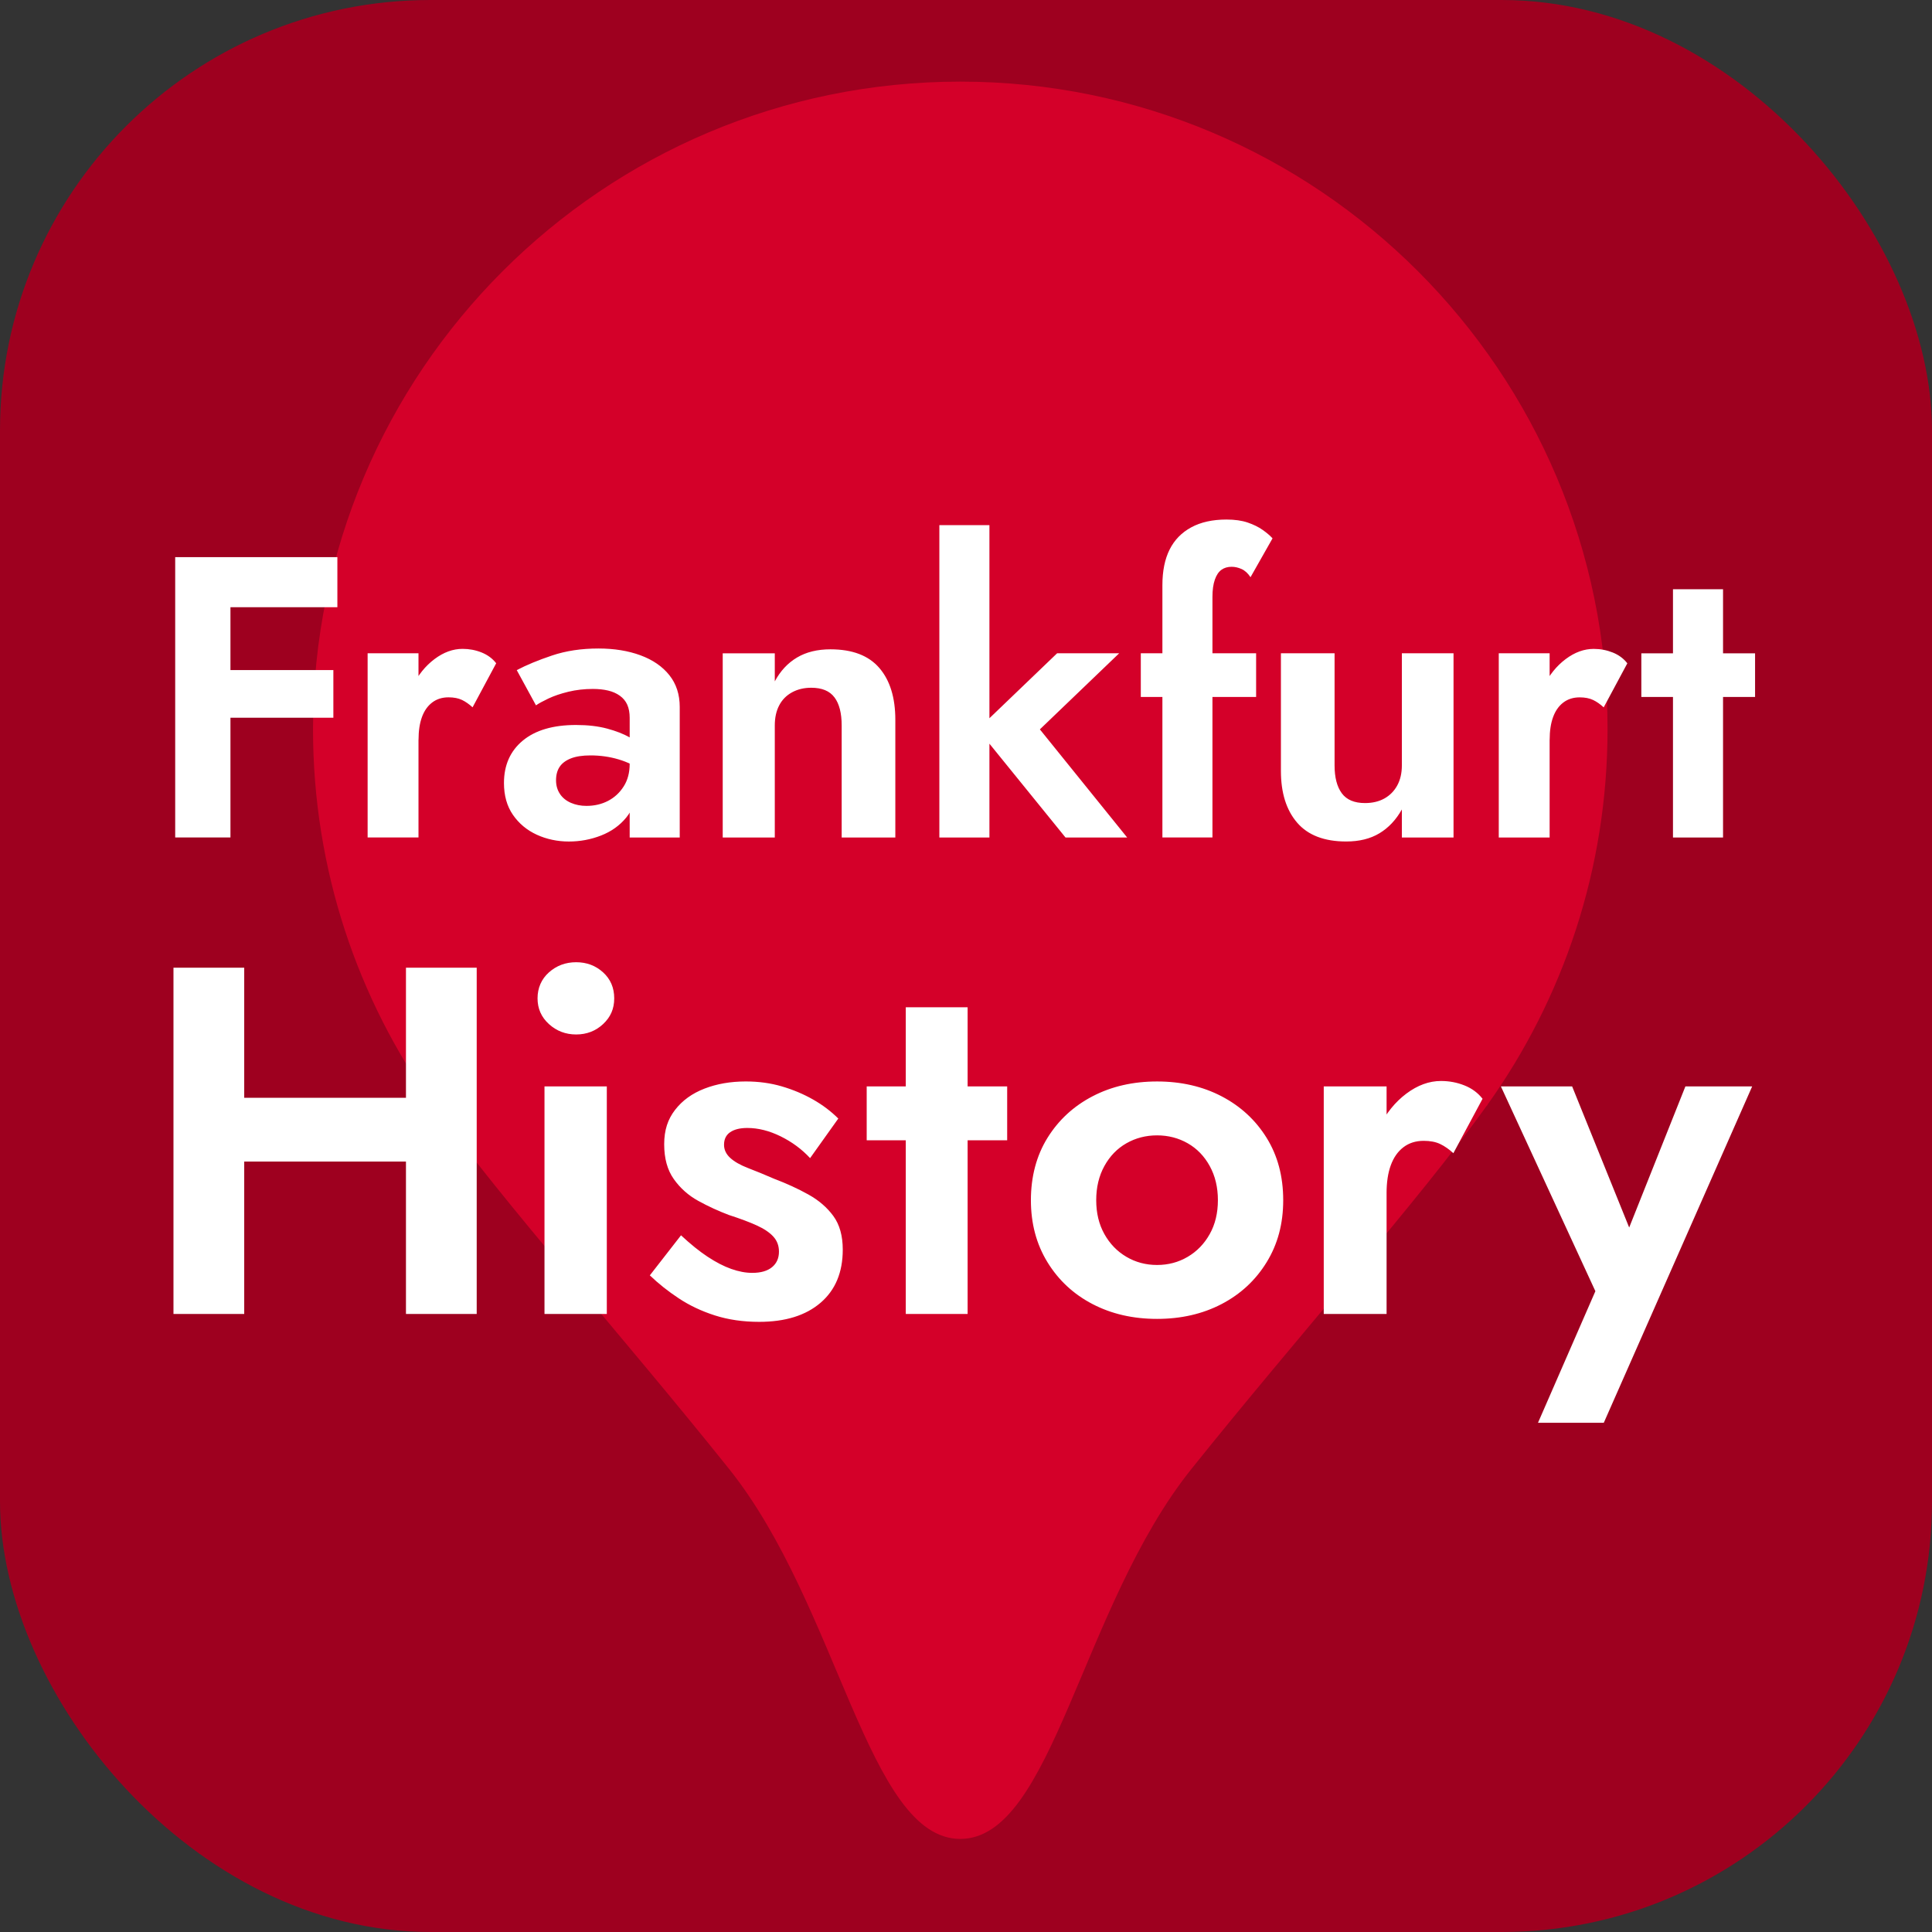
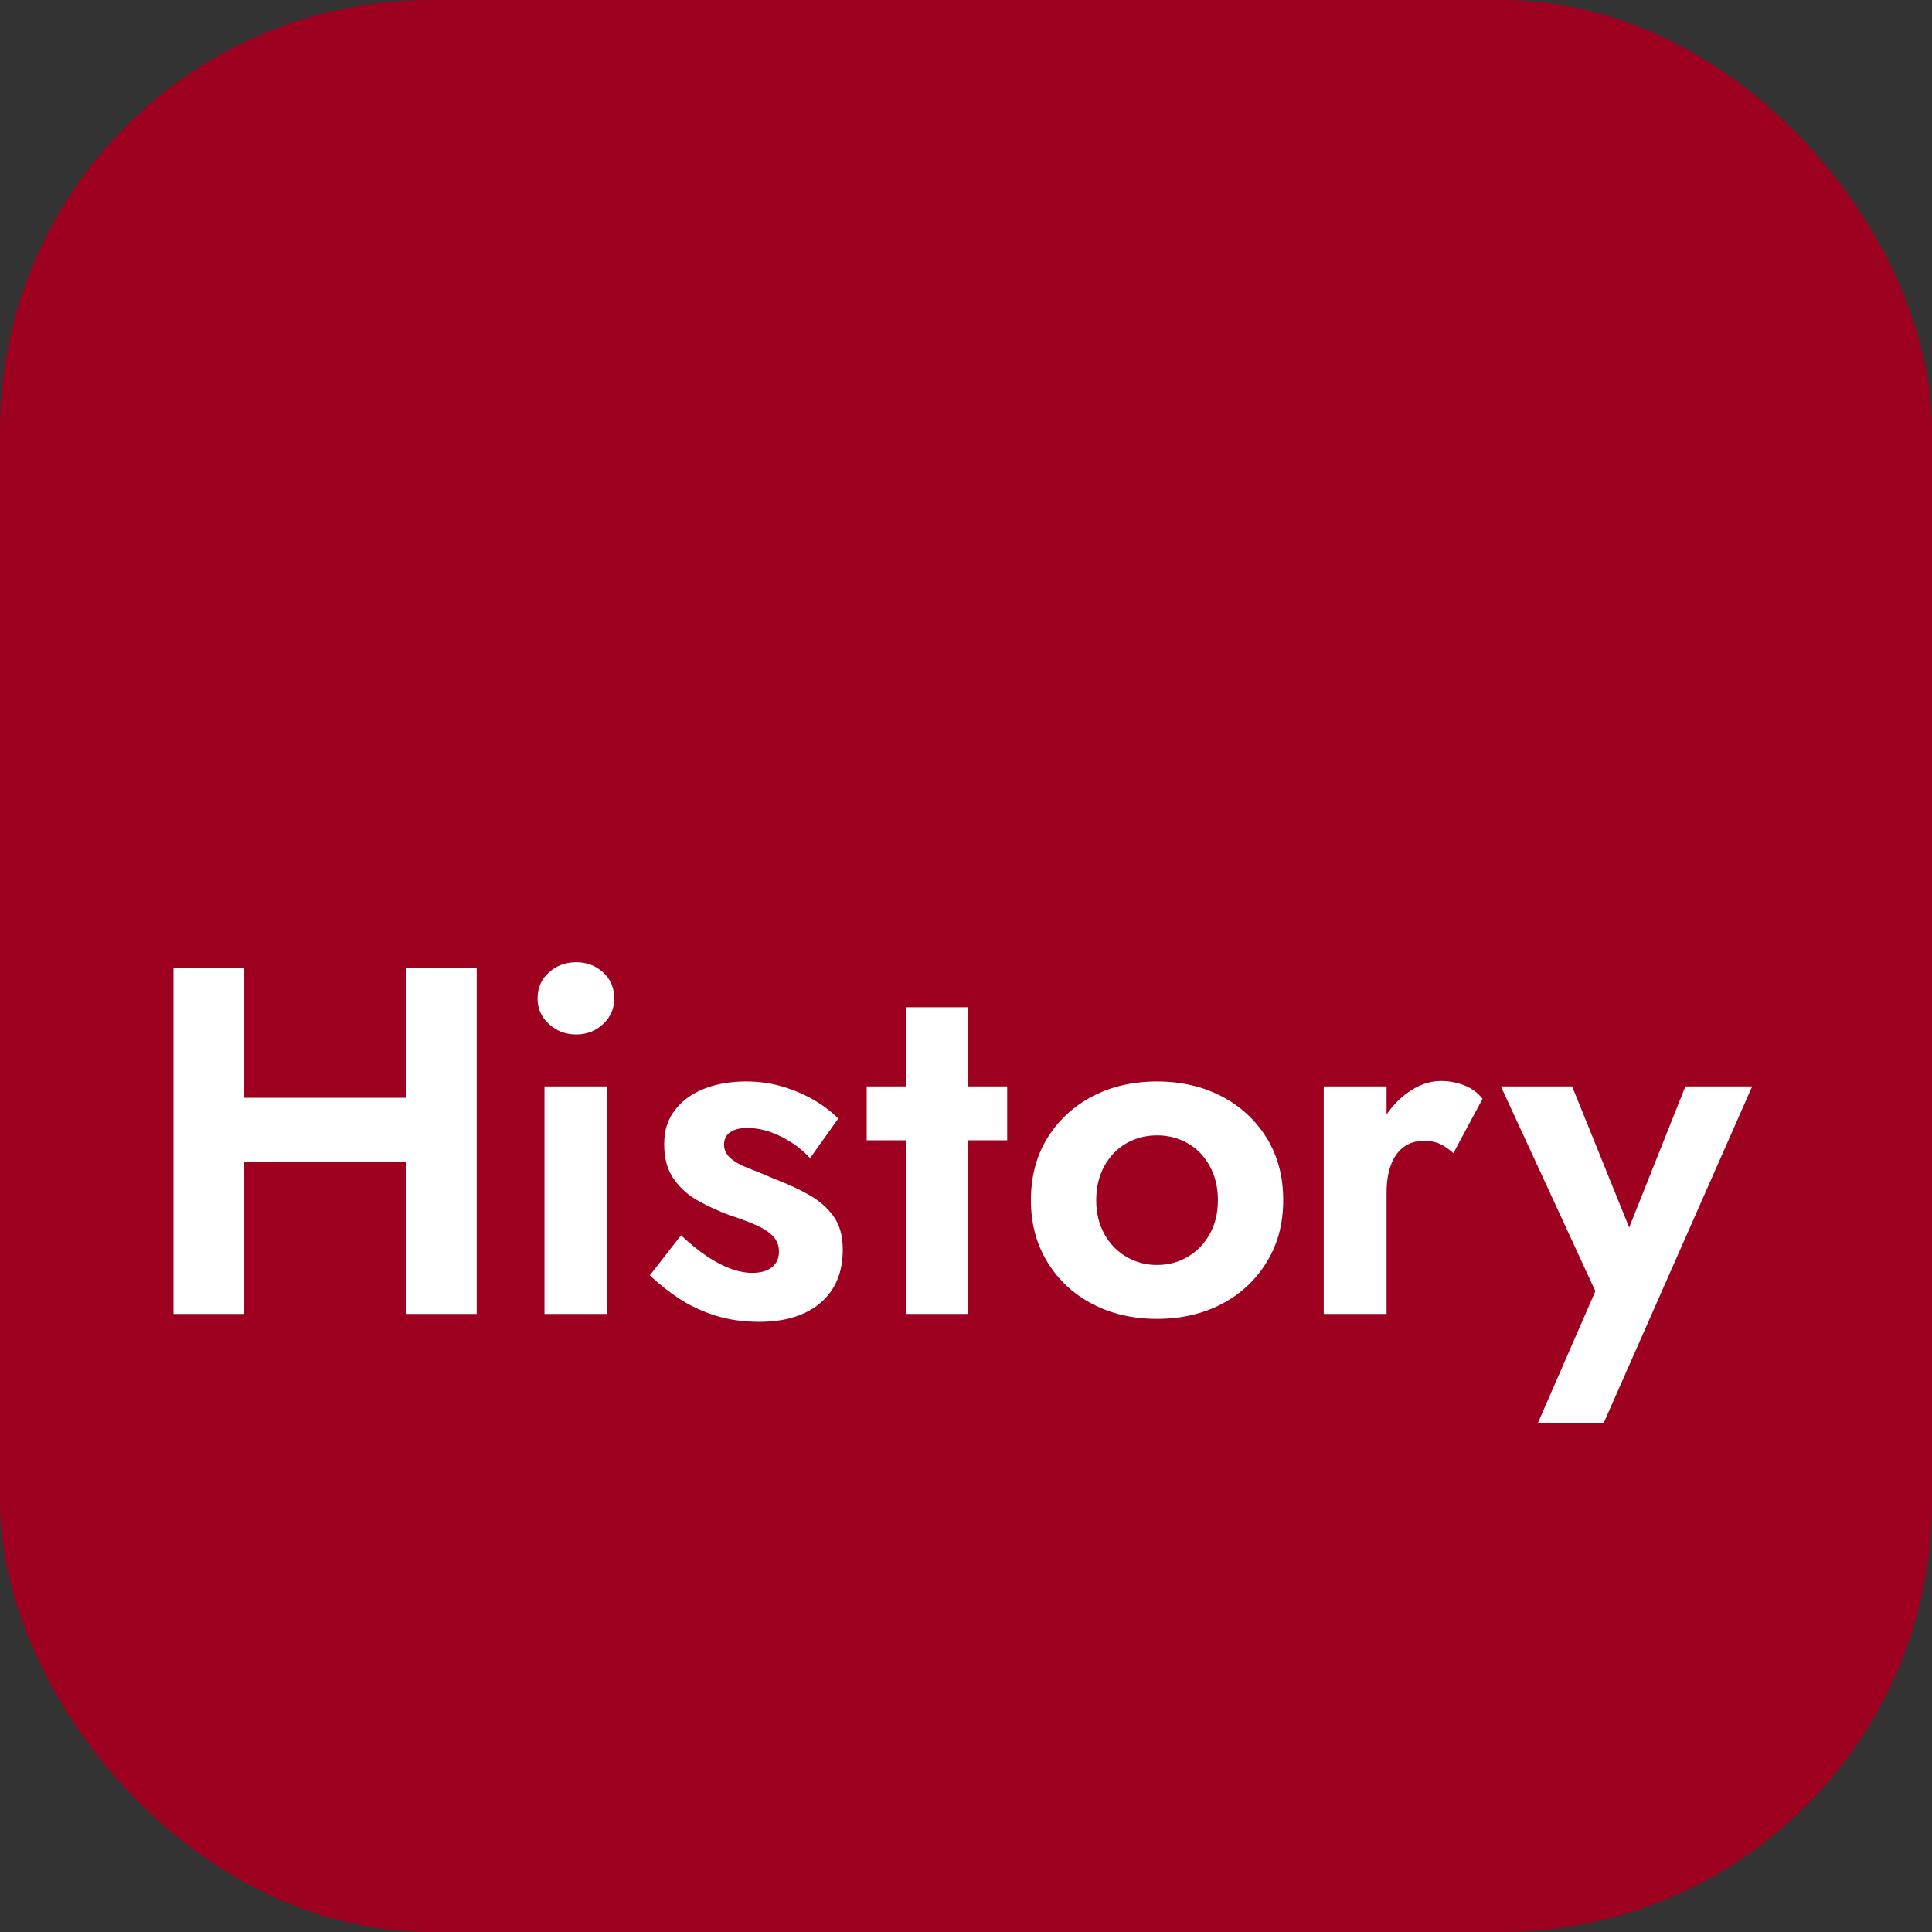
<svg xmlns="http://www.w3.org/2000/svg" width="128px" height="128px" viewBox="0 0 128 128" version="1.1">
  <rect x="0" y="0" width="128" height="128" fill="#333333" stroke="none" />
  <title>frankfurthistory_logo</title>
  <g id="Page-1" stroke="none" stroke-width="1" fill="none" fill-rule="evenodd">
    <g id="Group-2-Copy-2">
      <rect id="Rectangle" fill="#9E001F" x="0" y="0" width="128" height="128" rx="28.522" />
      <g id="Icon" transform="translate(11.493, 5.408)" fill-rule="nonzero">
-         <path d="M87.059,67.78 C92.066,60.762 95.011,52.172 95.011,42.894 C95.011,19.204 75.812,0 52.128,0 C28.444,0 9.245,19.204 9.245,42.894 C9.245,52.172 12.19,60.762 17.196,67.78 L17.184,67.793 L17.258,67.868 C21.857,74.279 29.695,83.016 36.812,91.915 C44.072,100.995 46.001,116.425 52.127,116.425 C58.253,116.425 60.11,101.069 67.442,91.915 C74.51,83.089 82.436,74.226 86.995,67.868 L87.069,67.793 L87.057,67.78 L87.059,67.78 Z" id="Path" fill="#D40029" />
-         <path d="M102.663,50.08 L99.346,50.08 L99.346,33.631 L102.663,33.631 L102.663,50.08 Z M104.785,40.768 L97.25,40.768 L97.25,37.876 L104.785,37.876 L104.785,40.768 Z M94.053,40.967 C93.814,40.853 93.517,40.794 93.164,40.794 C92.739,40.794 92.377,40.91 92.077,41.139 C91.776,41.369 91.55,41.693 91.401,42.108 C91.25,42.524 91.176,43.023 91.176,43.606 L90.22,42.65 C90.22,41.678 90.406,40.815 90.777,40.063 C91.149,39.312 91.635,38.71 92.236,38.259 C92.837,37.808 93.456,37.583 94.094,37.583 C94.536,37.583 94.956,37.663 95.354,37.822 C95.751,37.981 96.074,38.219 96.322,38.538 L94.756,41.457 C94.526,41.244 94.291,41.081 94.053,40.966 M91.174,50.079 L87.804,50.079 L87.804,37.874 L91.174,37.874 L91.174,50.079 Z M77.404,47.147 C77.723,47.581 78.236,47.797 78.943,47.797 C79.437,47.797 79.867,47.695 80.23,47.492 C80.593,47.288 80.875,47.001 81.079,46.629 C81.281,46.258 81.384,45.815 81.384,45.302 L81.384,37.874 L84.807,37.874 L84.807,50.079 L81.384,50.079 L81.384,48.221 C80.995,48.911 80.5,49.437 79.898,49.799 C79.297,50.162 78.563,50.343 77.696,50.343 C76.246,50.343 75.163,49.928 74.446,49.096 C73.73,48.264 73.371,47.124 73.371,45.674 L73.371,37.874 L76.926,37.874 L76.926,45.302 C76.926,46.099 77.085,46.713 77.403,47.146 M70.758,32.289 C70.537,32.192 70.32,32.143 70.108,32.143 C69.842,32.143 69.617,32.209 69.432,32.342 C69.247,32.475 69.1,32.691 68.995,32.992 C68.889,33.293 68.835,33.673 68.835,34.133 L68.835,50.077 L65.519,50.077 L65.519,33.363 C65.519,32.426 65.678,31.639 65.996,31.002 C66.314,30.366 66.793,29.875 67.429,29.53 C68.065,29.185 68.844,29.013 69.764,29.013 C70.312,29.013 70.78,29.079 71.17,29.212 C71.559,29.345 71.891,29.508 72.166,29.703 C72.44,29.898 72.657,30.083 72.816,30.259 L71.357,32.833 C71.18,32.567 70.98,32.387 70.76,32.289 M71.728,40.766 L64.088,40.766 L64.088,37.874 L71.728,37.874 L71.728,40.766 Z M62.655,37.874 L57.401,42.915 L63.185,50.079 L59.1,50.079 L53.29,42.915 L58.543,37.874 L62.655,37.874 Z M54.059,50.079 L50.742,50.079 L50.742,29.385 L54.059,29.385 L54.059,50.079 Z M43.791,40.793 C43.473,40.368 42.96,40.157 42.253,40.157 C41.776,40.157 41.351,40.259 40.979,40.462 C40.608,40.666 40.324,40.953 40.131,41.325 C39.936,41.696 39.839,42.138 39.839,42.652 L39.839,50.08 L36.389,50.08 L36.389,37.875 L39.839,37.875 L39.839,39.733 C40.21,39.043 40.701,38.516 41.311,38.155 C41.921,37.792 42.659,37.611 43.526,37.611 C44.977,37.611 46.055,38.022 46.764,38.845 C47.471,39.667 47.825,40.813 47.825,42.28 L47.825,50.08 L44.27,50.08 L44.27,42.652 C44.27,41.838 44.111,41.219 43.793,40.794 M22.743,38.99 C23.379,38.654 24.158,38.331 25.078,38.022 C25.997,37.712 27.024,37.557 28.156,37.557 C29.199,37.557 30.128,37.708 30.942,38.008 C31.756,38.309 32.392,38.746 32.852,39.322 C33.311,39.897 33.541,40.599 33.541,41.43 L33.541,50.079 L30.225,50.079 L30.225,42.146 C30.225,41.811 30.171,41.522 30.066,41.284 C29.96,41.045 29.796,40.846 29.575,40.687 C29.354,40.528 29.093,40.413 28.792,40.342 C28.491,40.271 28.156,40.236 27.784,40.236 C27.218,40.236 26.678,40.298 26.167,40.421 C25.653,40.546 25.211,40.696 24.839,40.872 C24.468,41.049 24.193,41.199 24.017,41.323 L22.743,38.989 L22.743,38.99 Z M25.609,47.201 C25.785,47.457 26.028,47.652 26.338,47.785 C26.647,47.918 26.988,47.984 27.359,47.984 C27.89,47.984 28.367,47.873 28.792,47.652 C29.217,47.431 29.561,47.113 29.827,46.696 C30.093,46.281 30.225,45.781 30.225,45.198 L30.65,46.79 C30.65,47.567 30.433,48.222 30,48.753 C29.566,49.283 29.009,49.681 28.329,49.947 C27.648,50.213 26.936,50.345 26.192,50.345 C25.449,50.345 24.724,50.194 24.07,49.894 C23.415,49.593 22.89,49.155 22.492,48.58 C22.095,48.005 21.896,47.303 21.896,46.471 C21.896,45.286 22.311,44.349 23.143,43.659 C23.974,42.97 25.15,42.624 26.672,42.624 C27.45,42.624 28.136,42.704 28.729,42.863 C29.321,43.022 29.821,43.217 30.227,43.447 C30.633,43.677 30.926,43.898 31.103,44.11 L31.103,45.702 C30.626,45.348 30.09,45.083 29.498,44.906 C28.905,44.729 28.281,44.64 27.628,44.64 C27.097,44.64 26.664,44.706 26.328,44.839 C25.992,44.972 25.744,45.157 25.585,45.395 C25.426,45.634 25.346,45.931 25.346,46.284 C25.346,46.637 25.434,46.942 25.612,47.2 M19.112,40.964 C18.874,40.85 18.577,40.792 18.224,40.792 C17.799,40.792 17.437,40.907 17.136,41.137 C16.836,41.367 16.61,41.69 16.46,42.105 C16.31,42.521 16.236,43.021 16.236,43.604 L15.28,42.648 C15.28,41.675 15.465,40.813 15.837,40.061 C16.208,39.309 16.694,38.708 17.296,38.257 C17.897,37.806 18.516,37.581 19.153,37.581 C19.596,37.581 20.016,37.66 20.413,37.819 C20.811,37.979 21.134,38.217 21.381,38.535 L19.816,41.454 C19.586,41.242 19.351,41.079 19.112,40.963 M16.233,50.076 L12.863,50.076 L12.863,37.872 L16.233,37.872 L16.233,50.076 Z M3.775,50.076 L0.114,50.076 L0.114,31.505 L3.775,31.505 L3.775,50.076 Z M2.555,38.986 L10.593,38.986 L10.593,42.144 L2.551,42.144 L2.551,38.986 L2.555,38.986 Z M2.555,31.505 L10.859,31.505 L10.859,34.821 L2.551,34.821 L2.551,31.505 L2.555,31.505 Z" id="Shape" fill="#FFFFFF" />
        <path d="M94.762,88.855 L90.403,88.855 L94.205,80.137 L87.945,66.569 L92.665,66.569 L97.514,78.564 L95.417,78.498 L100.169,66.569 L104.593,66.569 L94.762,88.855 Z M83.927,70.388 C83.632,70.246 83.266,70.175 82.828,70.175 C82.304,70.175 81.855,70.318 81.485,70.601 C81.113,70.886 80.835,71.285 80.649,71.798 C80.462,72.311 80.371,72.929 80.371,73.649 L79.191,72.47 C79.191,71.268 79.421,70.204 79.88,69.274 C80.338,68.346 80.94,67.603 81.683,67.046 C82.426,66.49 83.19,66.21 83.976,66.21 C84.522,66.21 85.041,66.308 85.534,66.505 C86.025,66.701 86.423,66.996 86.73,67.389 L84.797,70.994 C84.512,70.732 84.222,70.53 83.928,70.388 M80.372,81.645 L76.209,81.645 L76.209,66.57 L80.372,66.57 L80.372,81.645 Z M61.675,76.352 C62.035,76.997 62.521,77.499 63.133,77.859 C63.745,78.22 64.422,78.4 65.165,78.4 C65.908,78.4 66.585,78.22 67.197,77.859 C67.808,77.499 68.295,76.997 68.655,76.352 C69.016,75.708 69.196,74.959 69.196,74.107 C69.196,73.254 69.016,72.501 68.655,71.845 C68.295,71.189 67.808,70.687 67.197,70.338 C66.585,69.989 65.907,69.813 65.165,69.813 C64.423,69.813 63.745,69.989 63.133,70.338 C62.522,70.687 62.035,71.19 61.675,71.845 C61.314,72.5 61.134,73.254 61.134,74.107 C61.134,74.959 61.314,75.707 61.675,76.352 Z M57.906,69.977 C58.638,68.798 59.632,67.88 60.888,67.225 C62.144,66.57 63.569,66.242 65.165,66.242 C66.76,66.242 68.186,66.57 69.442,67.225 C70.698,67.881 71.692,68.798 72.424,69.977 C73.156,71.157 73.523,72.534 73.523,74.107 C73.523,75.68 73.156,77.029 72.424,78.22 C71.692,79.411 70.698,80.333 69.442,80.989 C68.186,81.644 66.759,81.972 65.165,81.972 C63.571,81.972 62.144,81.644 60.888,80.989 C59.632,80.335 58.638,79.411 57.906,78.22 C57.174,77.029 56.807,75.659 56.807,74.107 C56.807,72.555 57.173,71.157 57.906,69.977 Z M52.614,81.644 L48.517,81.644 L48.517,61.325 L52.614,61.325 L52.614,81.644 Z M55.235,70.14 L45.928,70.14 L45.928,66.568 L55.235,66.568 L55.235,70.14 Z M35.395,77.858 C35.94,78.218 36.46,78.487 36.952,78.661 C37.444,78.836 37.908,78.923 38.345,78.923 C38.913,78.923 39.35,78.797 39.656,78.546 C39.962,78.295 40.115,77.951 40.115,77.514 C40.115,77.12 39.989,76.788 39.738,76.515 C39.487,76.241 39.12,75.996 38.639,75.778 C38.159,75.559 37.547,75.33 36.804,75.09 C36.105,74.827 35.427,74.515 34.773,74.155 C34.118,73.795 33.576,73.314 33.15,72.712 C32.723,72.112 32.511,71.342 32.511,70.402 C32.511,69.463 32.751,68.747 33.232,68.125 C33.713,67.502 34.362,67.032 35.181,66.716 C36,66.399 36.912,66.241 37.918,66.241 C38.77,66.241 39.566,66.35 40.309,66.569 C41.053,66.788 41.74,67.077 42.375,67.438 C43.008,67.798 43.565,68.219 44.046,68.699 L42.178,71.321 C41.632,70.731 40.982,70.251 40.229,69.879 C39.475,69.508 38.738,69.323 38.017,69.323 C37.536,69.323 37.16,69.416 36.886,69.601 C36.613,69.787 36.476,70.066 36.476,70.437 C36.476,70.765 36.613,71.055 36.886,71.306 C37.16,71.557 37.552,71.78 38.065,71.978 C38.579,72.174 39.164,72.415 39.819,72.699 C40.626,73.004 41.376,73.348 42.064,73.731 C42.752,74.114 43.304,74.589 43.719,75.157 C44.134,75.724 44.342,76.468 44.342,77.384 C44.342,78.892 43.85,80.067 42.867,80.907 C41.884,81.749 40.528,82.168 38.803,82.168 C37.732,82.168 36.756,82.025 35.87,81.742 C34.985,81.459 34.187,81.081 33.478,80.611 C32.767,80.142 32.128,79.634 31.56,79.088 L33.626,76.434 C34.259,77.024 34.849,77.499 35.395,77.859 M28.71,81.644 L24.581,81.644 L24.581,66.569 L28.71,66.569 L28.71,81.644 Z M24.875,59.014 C25.377,58.567 25.979,58.342 26.678,58.342 C27.378,58.342 27.973,58.567 28.464,59.014 C28.956,59.463 29.201,60.036 29.201,60.735 C29.201,61.435 28.955,61.98 28.464,62.44 C27.972,62.898 27.377,63.128 26.678,63.128 C25.98,63.128 25.379,62.898 24.875,62.44 C24.372,61.982 24.121,61.414 24.121,60.735 C24.121,60.057 24.372,59.463 24.875,59.014 Z M4.687,81.644 L0,81.644 L0,58.704 L4.687,58.704 L4.687,81.644 Z M20.09,81.644 L15.403,81.644 L15.403,58.704 L20.09,58.704 L20.09,81.644 Z M1.541,67.322 L18.385,67.322 L18.385,71.549 L1.54,71.549 L1.54,67.322 L1.541,67.322 Z" id="Shape" fill="#FFFFFF" />
      </g>
    </g>
  </g>
</svg>